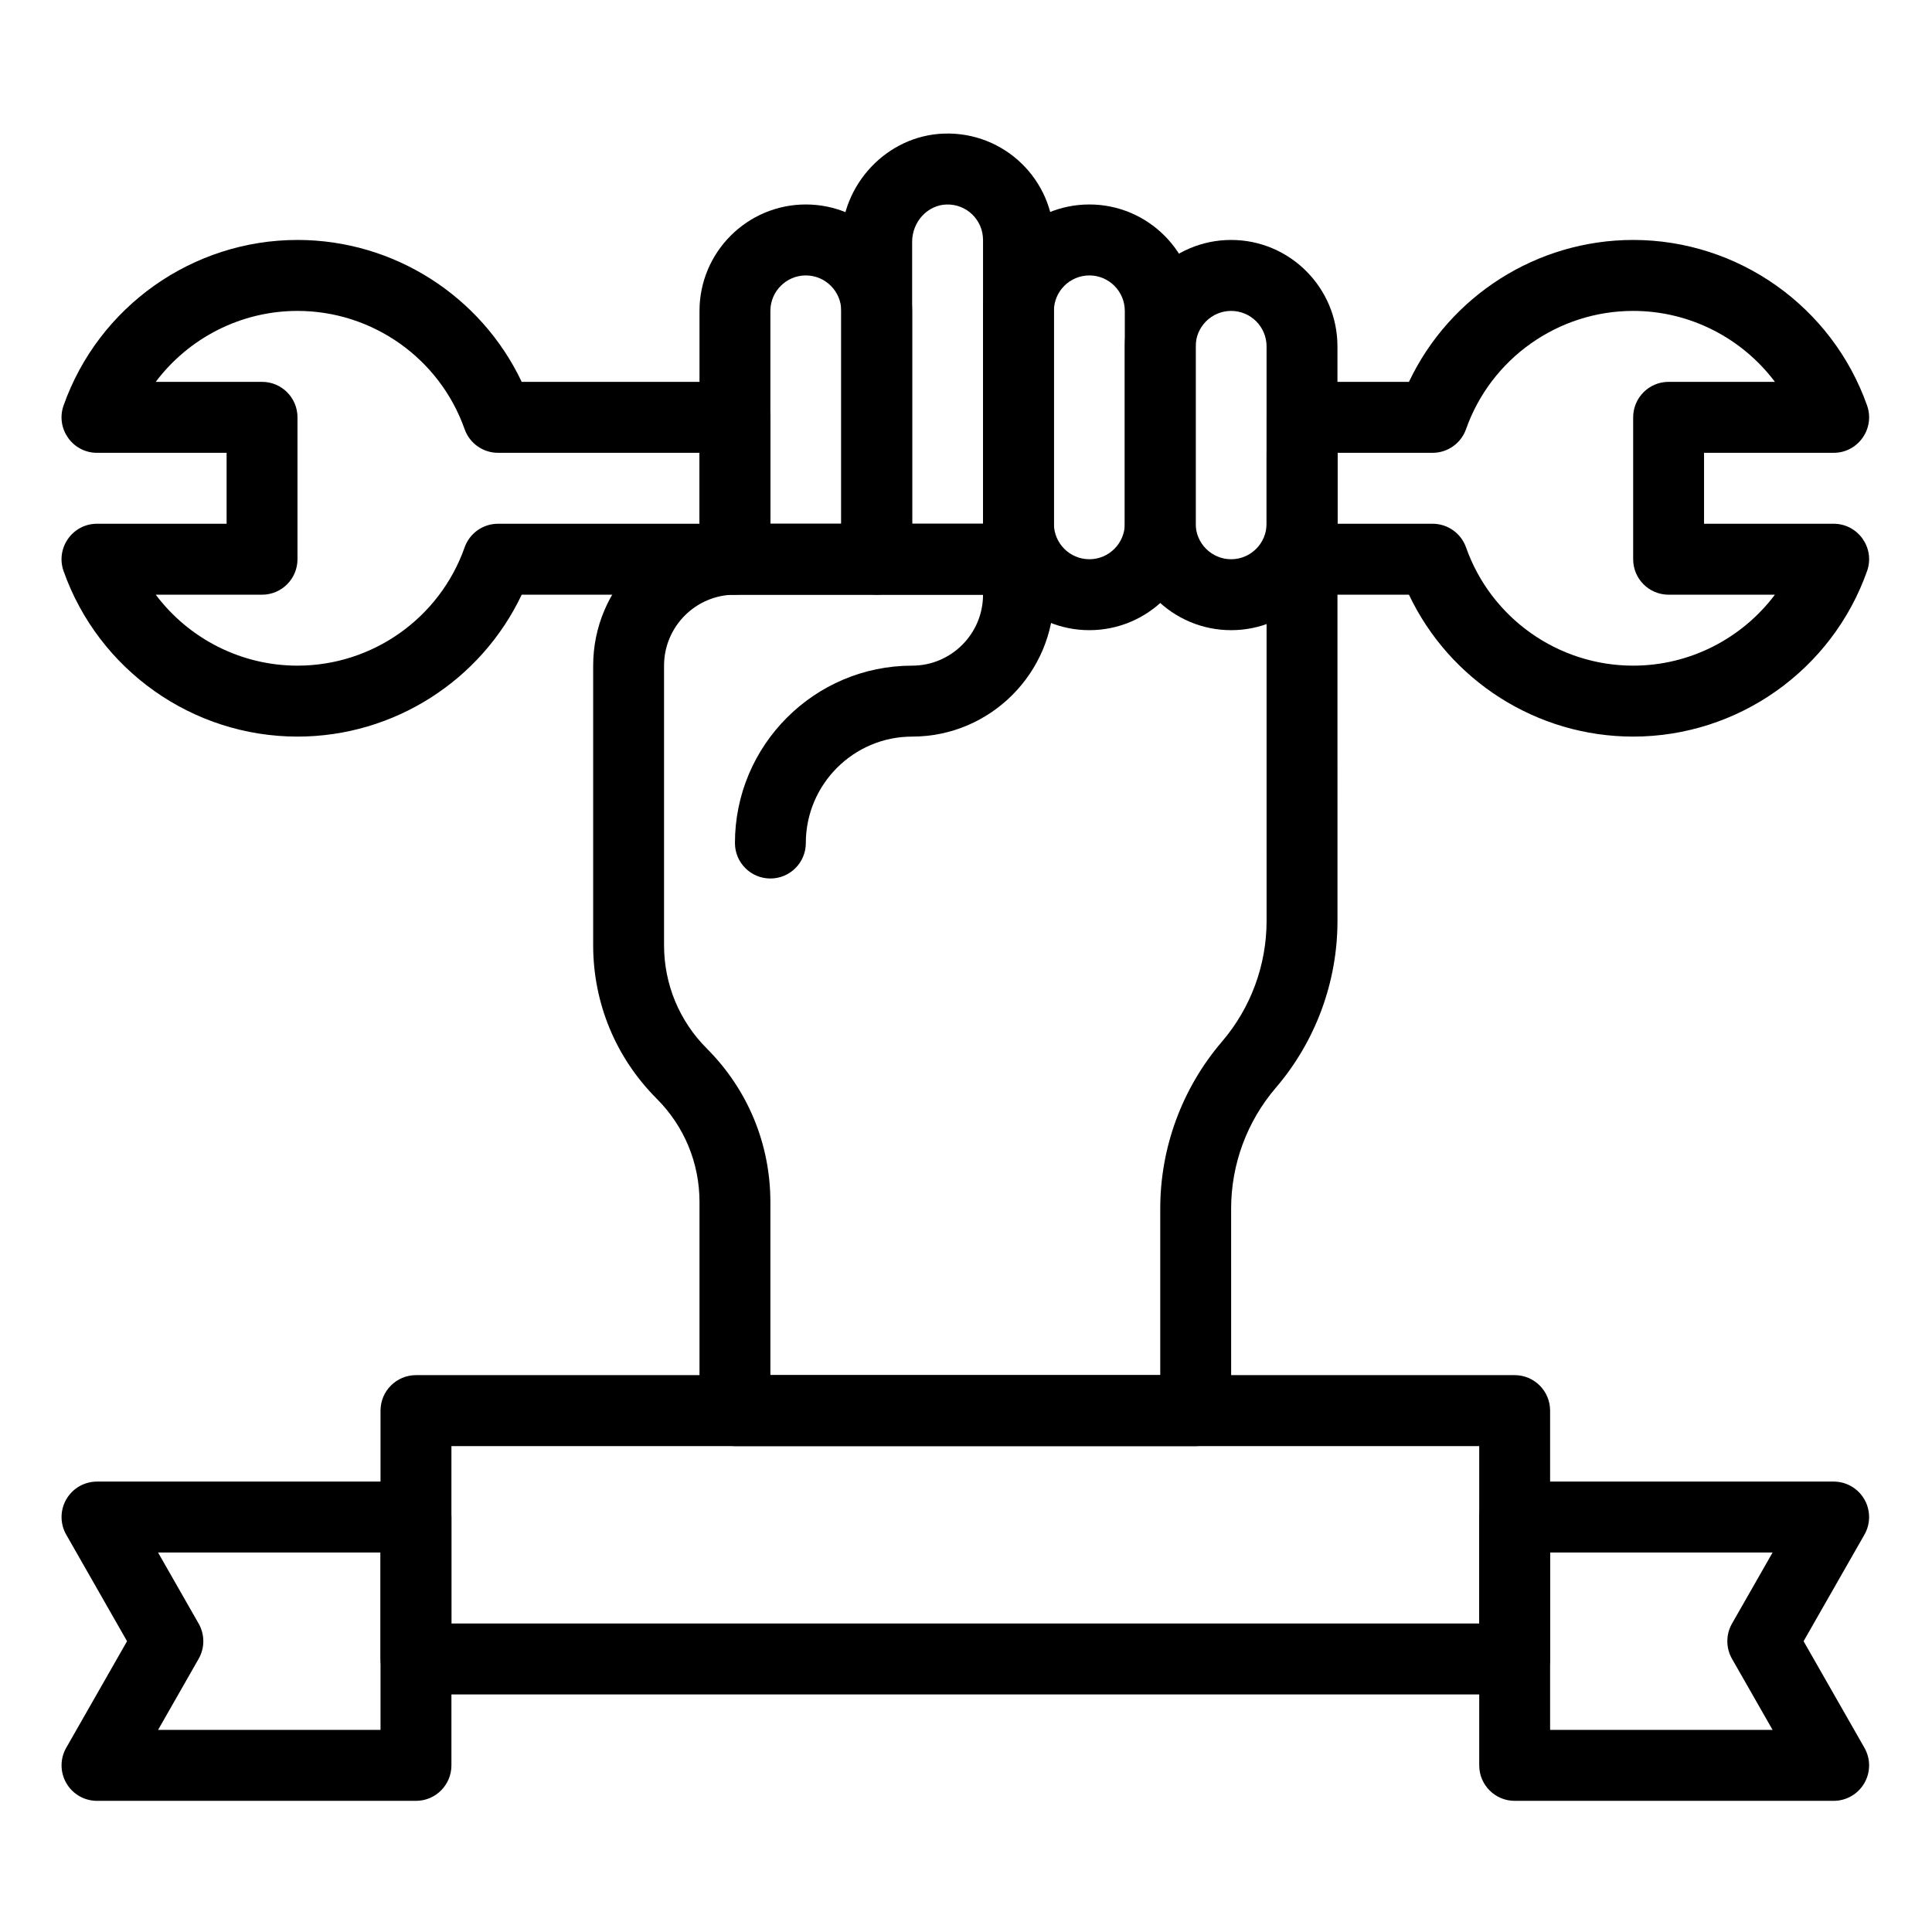
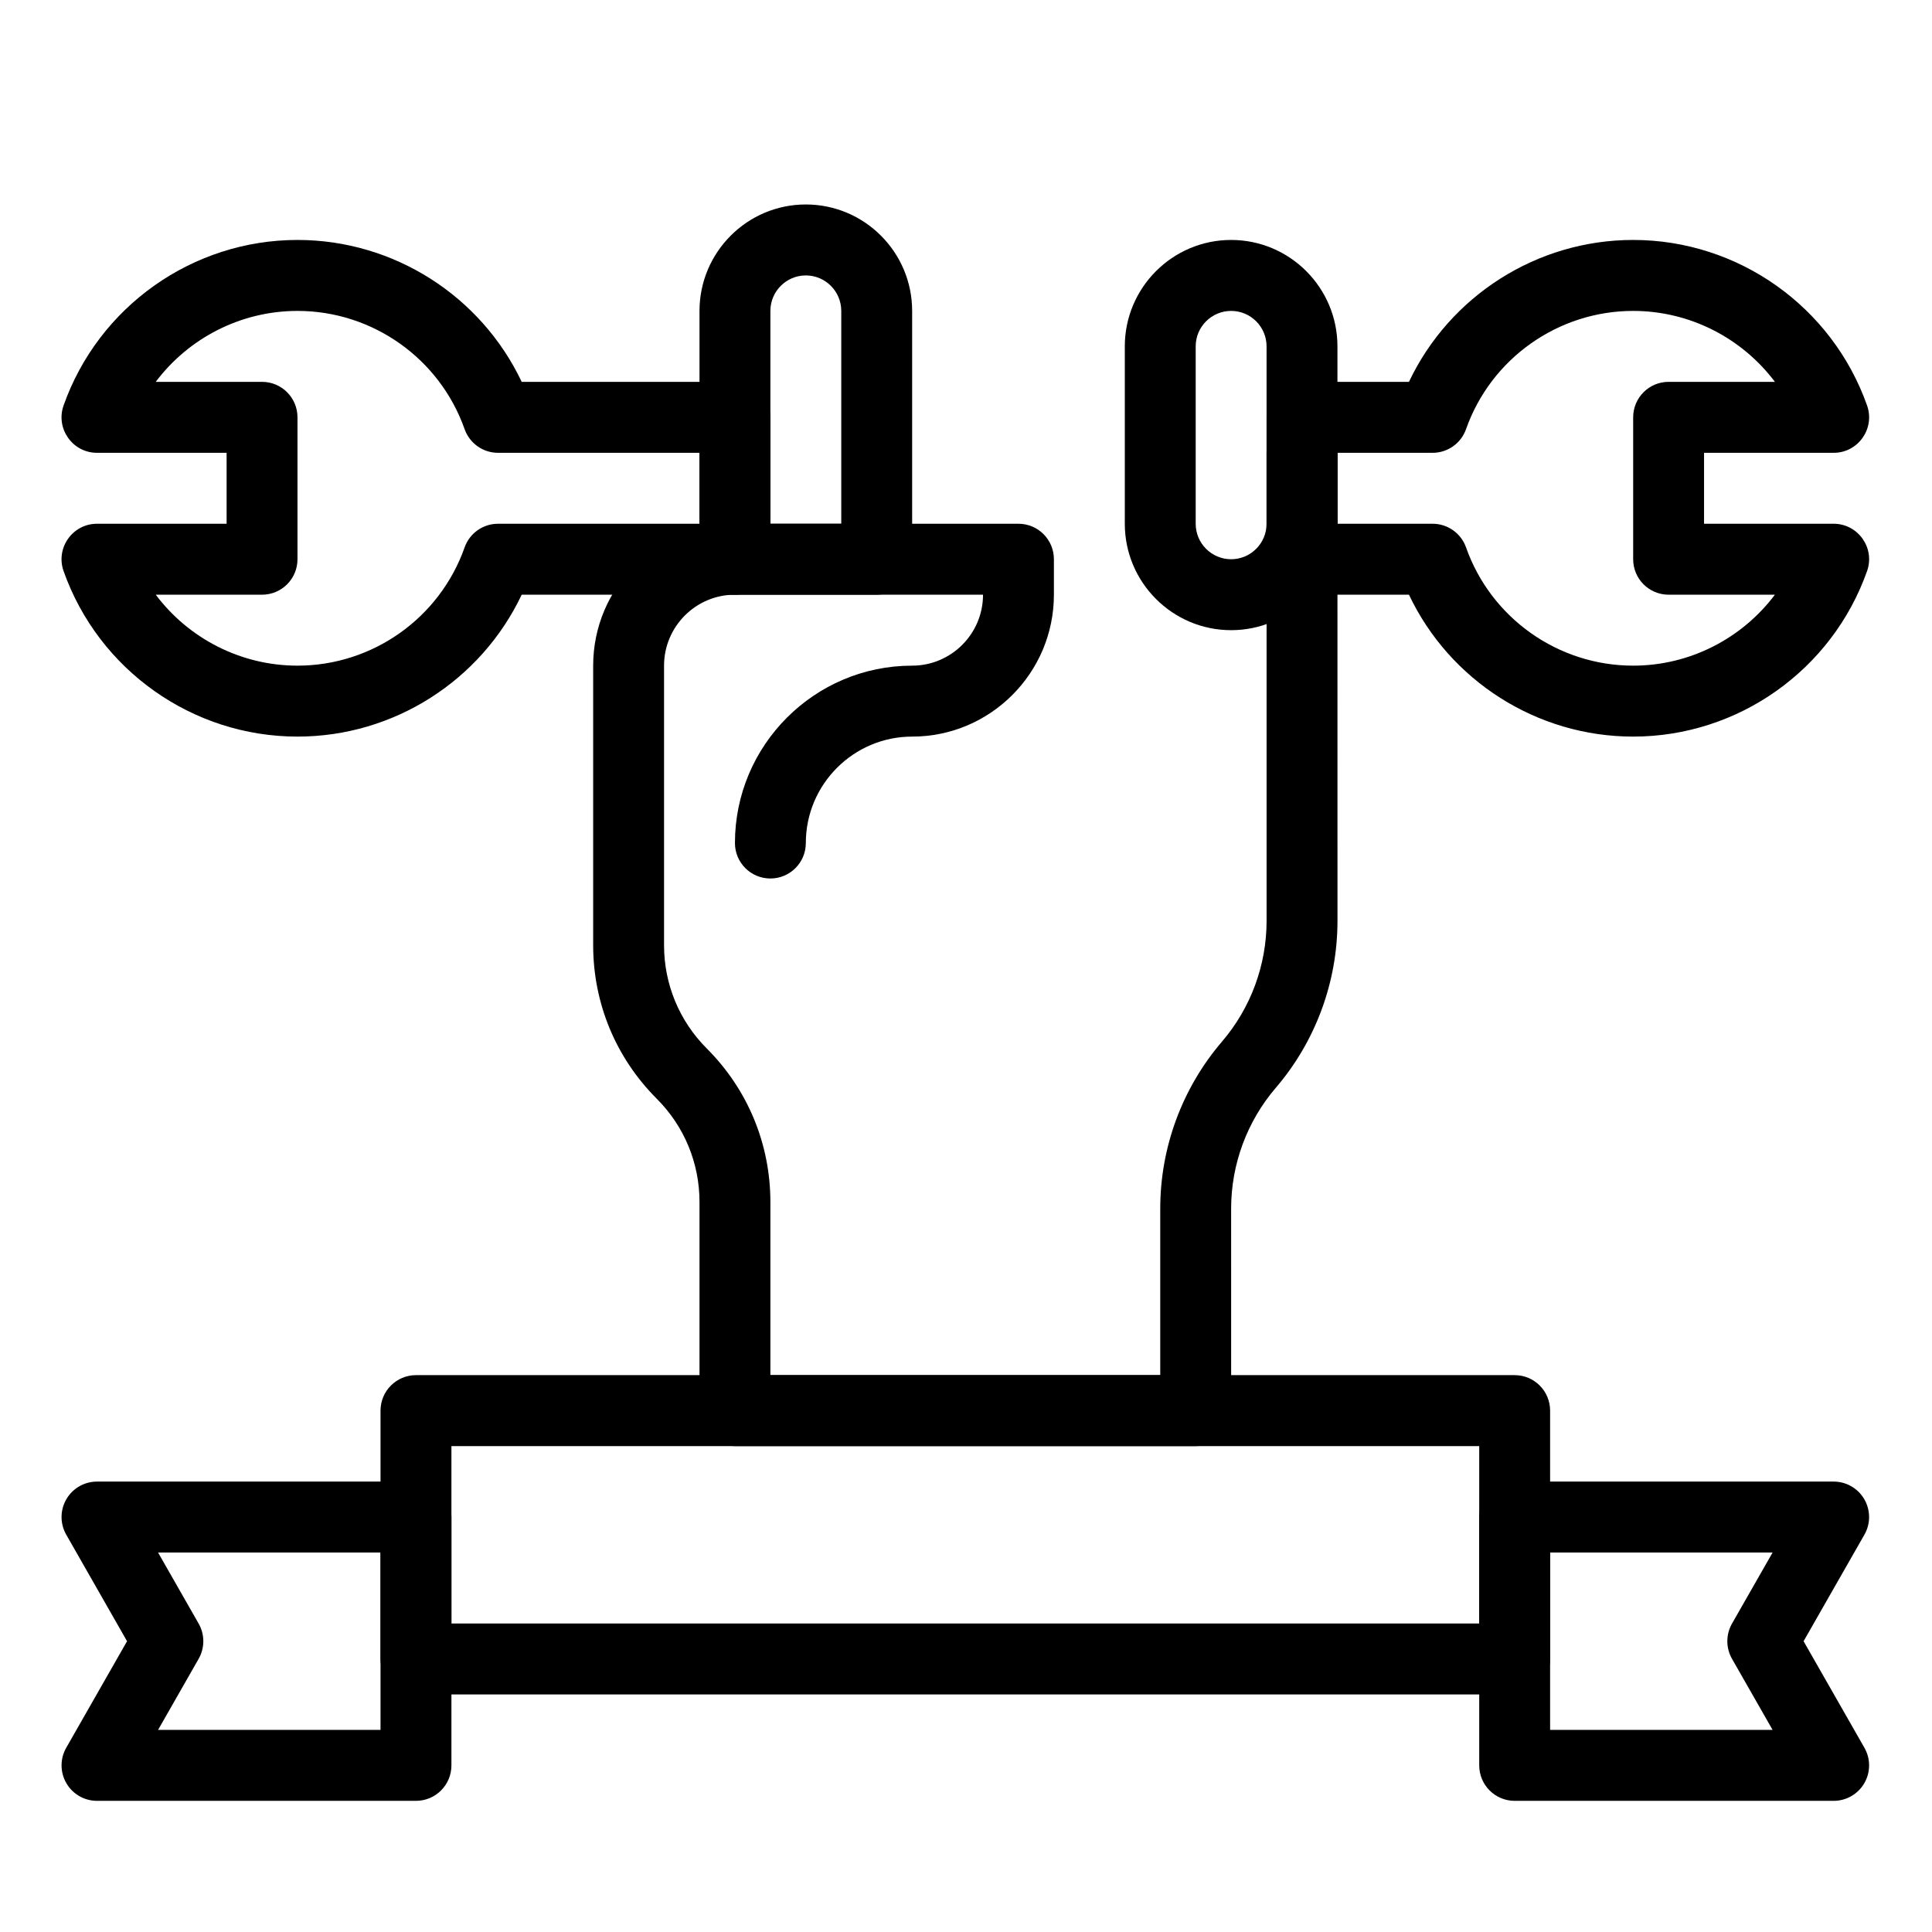
<svg xmlns="http://www.w3.org/2000/svg" width="500" zoomAndPan="magnify" viewBox="0 0 375 375" height="500" preserveAspectRatio="xMidYMid meet" version="1.0">
  <defs>
    <clipPath id="53cbf01a0d">
      <path d="M 287 287 L 363 287 L 363 349.559 L 287 349.559 Z M 287 287 " clip-rule="nonzero" />
    </clipPath>
    <clipPath id="6b31d93e5d">
      <path d="M 163 25.559 L 205 25.559 L 205 116 L 163 116 Z M 163 25.559 " clip-rule="nonzero" />
    </clipPath>
    <clipPath id="cf63cc364f">
      <path d="M 11 287 L 88 287 L 88 349.559 L 11 349.559 Z M 11 287 " clip-rule="nonzero" />
    </clipPath>
  </defs>
  <g clip-path="url(#53cbf01a0d)">
    <path fill="#000000" d="M 355.91 349.543 L 293.996 349.543 C 290.199 349.543 287.117 346.461 287.117 342.656 L 287.117 294.457 C 287.117 290.656 290.199 287.574 293.996 287.574 L 355.91 287.574 C 358.363 287.574 360.629 288.879 361.859 291 C 363.09 293.125 363.102 295.742 361.883 297.875 L 350.074 318.559 L 361.883 339.242 C 363.102 341.375 363.094 343.992 361.863 346.113 C 360.629 348.238 358.363 349.543 355.91 349.543 Z M 300.875 335.773 L 344.059 335.773 L 336.18 321.973 C 334.973 319.859 334.973 317.258 336.18 315.141 L 344.059 301.344 L 300.875 301.344 Z M 300.875 335.773 " fill-opacity="1" fill-rule="nonzero" />
  </g>
-   <path fill="#000000" d="M 293.996 328.887 L 80.742 328.887 C 76.941 328.887 73.859 325.805 73.859 322 L 73.859 273.801 C 73.859 270 76.941 266.914 80.742 266.914 L 293.996 266.914 C 297.797 266.914 300.875 270 300.875 273.801 L 300.875 322 C 300.875 325.805 297.797 328.887 293.996 328.887 Z M 87.621 315.117 L 287.117 315.117 L 287.117 280.688 L 87.621 280.688 Z M 87.621 315.117 " fill-opacity="1" fill-rule="nonzero" />
+   <path fill="#000000" d="M 293.996 328.887 L 80.742 328.887 C 76.941 328.887 73.859 325.805 73.859 322 L 73.859 273.801 C 73.859 270 76.941 266.914 80.742 266.914 L 293.996 266.914 C 297.797 266.914 300.875 270 300.875 273.801 L 300.875 322 C 300.875 325.805 297.797 328.887 293.996 328.887 Z M 87.621 315.117 L 287.117 315.117 L 287.117 280.688 L 87.621 280.688 M 87.621 315.117 " fill-opacity="1" fill-rule="nonzero" />
  <path fill="#000000" d="M 232.086 280.688 L 142.652 280.688 C 138.855 280.688 135.773 277.605 135.773 273.801 L 135.773 233.324 C 135.773 225.742 132.824 218.617 127.469 213.258 C 119.516 205.297 115.133 194.711 115.133 183.453 L 115.133 129.203 C 115.133 114.016 127.477 101.66 142.652 101.66 L 197.684 101.66 C 201.484 101.66 204.562 104.742 204.562 108.547 L 204.562 115.43 C 204.562 130.617 192.219 142.973 177.047 142.973 C 165.668 142.973 156.41 152.242 156.41 163.633 C 156.41 167.434 153.328 170.516 149.531 170.516 C 145.73 170.516 142.652 167.434 142.652 163.633 C 142.652 144.648 158.082 129.203 177.047 129.203 C 184.633 129.203 190.805 123.023 190.805 115.43 L 142.652 115.43 C 135.066 115.43 128.891 121.609 128.891 129.203 L 128.891 183.453 C 128.891 191.031 131.84 198.16 137.195 203.52 C 145.152 211.48 149.531 222.066 149.531 233.324 L 149.531 266.914 L 225.203 266.914 L 225.203 234.59 C 225.203 222.711 229.457 211.203 237.18 202.184 C 242.77 195.66 245.844 187.332 245.844 178.738 L 245.84 87.891 C 245.84 84.086 248.918 81.004 252.719 81.004 C 256.52 81.004 259.598 84.086 259.598 87.887 L 259.605 178.734 C 259.605 190.617 255.352 202.125 247.629 211.145 C 242.039 217.668 238.961 225.996 238.961 234.59 L 238.965 273.801 C 238.965 277.602 235.883 280.688 232.086 280.688 Z M 232.086 280.688 " fill-opacity="1" fill-rule="nonzero" />
  <path fill="#000000" d="M 170.168 115.43 L 142.652 115.43 C 138.852 115.43 135.773 112.348 135.773 108.547 L 135.773 60.348 C 135.773 48.957 145.031 39.688 156.41 39.688 C 167.789 39.688 177.047 48.957 177.047 60.348 L 177.047 108.547 C 177.047 112.348 173.969 115.43 170.168 115.43 Z M 149.531 101.66 L 163.289 101.66 L 163.289 60.348 C 163.289 56.551 160.203 53.461 156.41 53.461 C 152.617 53.461 149.531 56.551 149.531 60.348 Z M 149.531 101.66 " fill-opacity="1" fill-rule="nonzero" />
  <g clip-path="url(#6b31d93e5d)">
-     <path fill="#000000" d="M 197.684 115.43 L 170.168 115.43 C 166.367 115.43 163.289 112.348 163.289 108.547 L 163.289 46.934 C 163.289 35.715 172.238 26.289 183.238 25.93 C 194.934 25.547 204.562 34.895 204.562 46.574 L 204.562 108.547 C 204.562 112.348 201.484 115.43 197.684 115.43 Z M 177.047 101.66 L 190.805 101.66 L 190.805 46.574 C 190.805 42.711 187.633 39.566 183.688 39.695 C 180.027 39.812 177.047 43.062 177.047 46.934 Z M 177.047 101.66 " fill-opacity="1" fill-rule="nonzero" />
-   </g>
-   <path fill="#000000" d="M 211.445 122.316 C 200.062 122.316 190.805 113.051 190.805 101.66 L 190.805 60.348 C 190.805 48.957 200.062 39.688 211.445 39.688 C 222.824 39.688 232.082 48.957 232.082 60.348 L 232.082 101.66 C 232.082 113.051 222.824 122.316 211.445 122.316 Z M 211.445 53.461 C 207.648 53.461 204.562 56.551 204.562 60.348 L 204.562 101.66 C 204.562 105.457 207.648 108.547 211.445 108.547 C 215.238 108.547 218.324 105.457 218.324 101.66 L 218.324 60.348 C 218.324 56.551 215.238 53.461 211.445 53.461 Z M 211.445 53.461 " fill-opacity="1" fill-rule="nonzero" />
+     </g>
  <path fill="#000000" d="M 238.961 122.316 C 227.582 122.316 218.324 113.051 218.324 101.66 L 218.324 67.23 C 218.324 55.84 227.582 46.574 238.961 46.574 C 250.34 46.574 259.598 55.84 259.598 67.23 L 259.598 101.66 C 259.598 113.051 250.34 122.316 238.961 122.316 Z M 238.961 60.348 C 235.168 60.348 232.082 63.434 232.082 67.23 L 232.082 101.66 C 232.082 105.457 235.168 108.547 238.961 108.547 C 242.754 108.547 245.84 105.457 245.84 101.66 L 245.84 67.23 C 245.84 63.434 242.754 60.348 238.961 60.348 Z M 238.961 60.348 " fill-opacity="1" fill-rule="nonzero" />
  <g clip-path="url(#cf63cc364f)">
    <path fill="#000000" d="M 80.742 349.543 L 18.828 349.543 C 16.375 349.543 14.109 348.238 12.879 346.113 C 11.648 343.992 11.637 341.375 12.855 339.242 L 24.66 318.559 L 12.855 297.875 C 11.637 295.742 11.645 293.125 12.875 291.004 C 14.109 288.879 16.375 287.574 18.828 287.574 L 80.742 287.574 C 84.539 287.574 87.621 290.656 87.621 294.457 L 87.621 342.656 C 87.621 346.461 84.539 349.543 80.742 349.543 Z M 30.68 335.773 L 73.859 335.773 L 73.859 301.344 L 30.68 301.344 L 38.559 315.141 C 39.766 317.258 39.766 319.859 38.559 321.973 Z M 30.68 335.773 " fill-opacity="1" fill-rule="nonzero" />
  </g>
  <path fill="#000000" d="M 316.996 142.973 C 298.285 142.973 281.371 132.09 273.477 115.43 L 252.723 115.43 C 248.922 115.43 245.844 112.348 245.844 108.547 L 245.844 81.004 C 245.844 77.199 248.922 74.117 252.723 74.117 L 273.477 74.117 C 281.371 57.461 298.285 46.574 316.996 46.574 C 337.359 46.574 355.605 59.488 362.398 78.707 C 363.977 83.18 360.66 87.891 355.91 87.891 L 330.754 87.891 L 330.754 101.66 L 355.91 101.66 C 360.648 101.66 363.98 106.359 362.398 110.84 C 355.605 130.062 337.359 142.973 316.996 142.973 Z M 259.602 101.66 L 278.07 101.66 C 280.988 101.66 283.586 103.5 284.559 106.254 C 289.402 119.98 302.438 129.203 316.996 129.203 C 327.988 129.203 338.121 123.934 344.508 115.43 L 323.875 115.43 C 320.074 115.43 316.996 112.348 316.996 108.547 L 316.996 81.004 C 316.996 77.199 320.074 74.117 323.875 74.117 L 344.508 74.117 C 338.121 65.617 327.988 60.348 316.996 60.348 C 302.438 60.348 289.402 69.57 284.559 83.297 C 283.586 86.047 280.988 87.891 278.07 87.891 L 259.602 87.891 Z M 259.602 101.66 " fill-opacity="1" fill-rule="nonzero" />
  <path fill="#000000" d="M 57.742 142.973 C 37.379 142.973 19.133 130.062 12.34 110.844 C 10.762 106.371 14.078 101.66 18.828 101.66 L 43.984 101.66 L 43.984 87.891 L 18.828 87.891 C 14.09 87.891 10.758 83.191 12.34 78.707 C 19.133 59.488 37.379 46.574 57.742 46.574 C 76.453 46.574 93.367 57.461 101.262 74.117 L 142.652 74.117 C 146.453 74.117 149.531 77.199 149.531 81.004 L 149.531 108.547 C 149.531 112.348 146.453 115.43 142.652 115.43 L 101.262 115.43 C 93.367 132.09 76.453 142.973 57.742 142.973 Z M 30.23 115.43 C 36.617 123.934 46.746 129.203 57.742 129.203 C 72.301 129.203 85.336 119.98 90.18 106.254 C 91.148 103.5 93.75 101.66 96.664 101.66 L 135.773 101.66 L 135.773 87.891 L 96.664 87.891 C 93.75 87.891 91.148 86.047 90.18 83.297 C 85.336 69.57 72.301 60.348 57.742 60.348 C 46.746 60.348 36.617 65.617 30.23 74.117 L 50.863 74.117 C 54.664 74.117 57.742 77.199 57.742 81.004 L 57.742 108.547 C 57.742 112.348 54.664 115.43 50.863 115.43 Z M 30.23 115.43 " fill-opacity="1" fill-rule="nonzero" />
</svg>